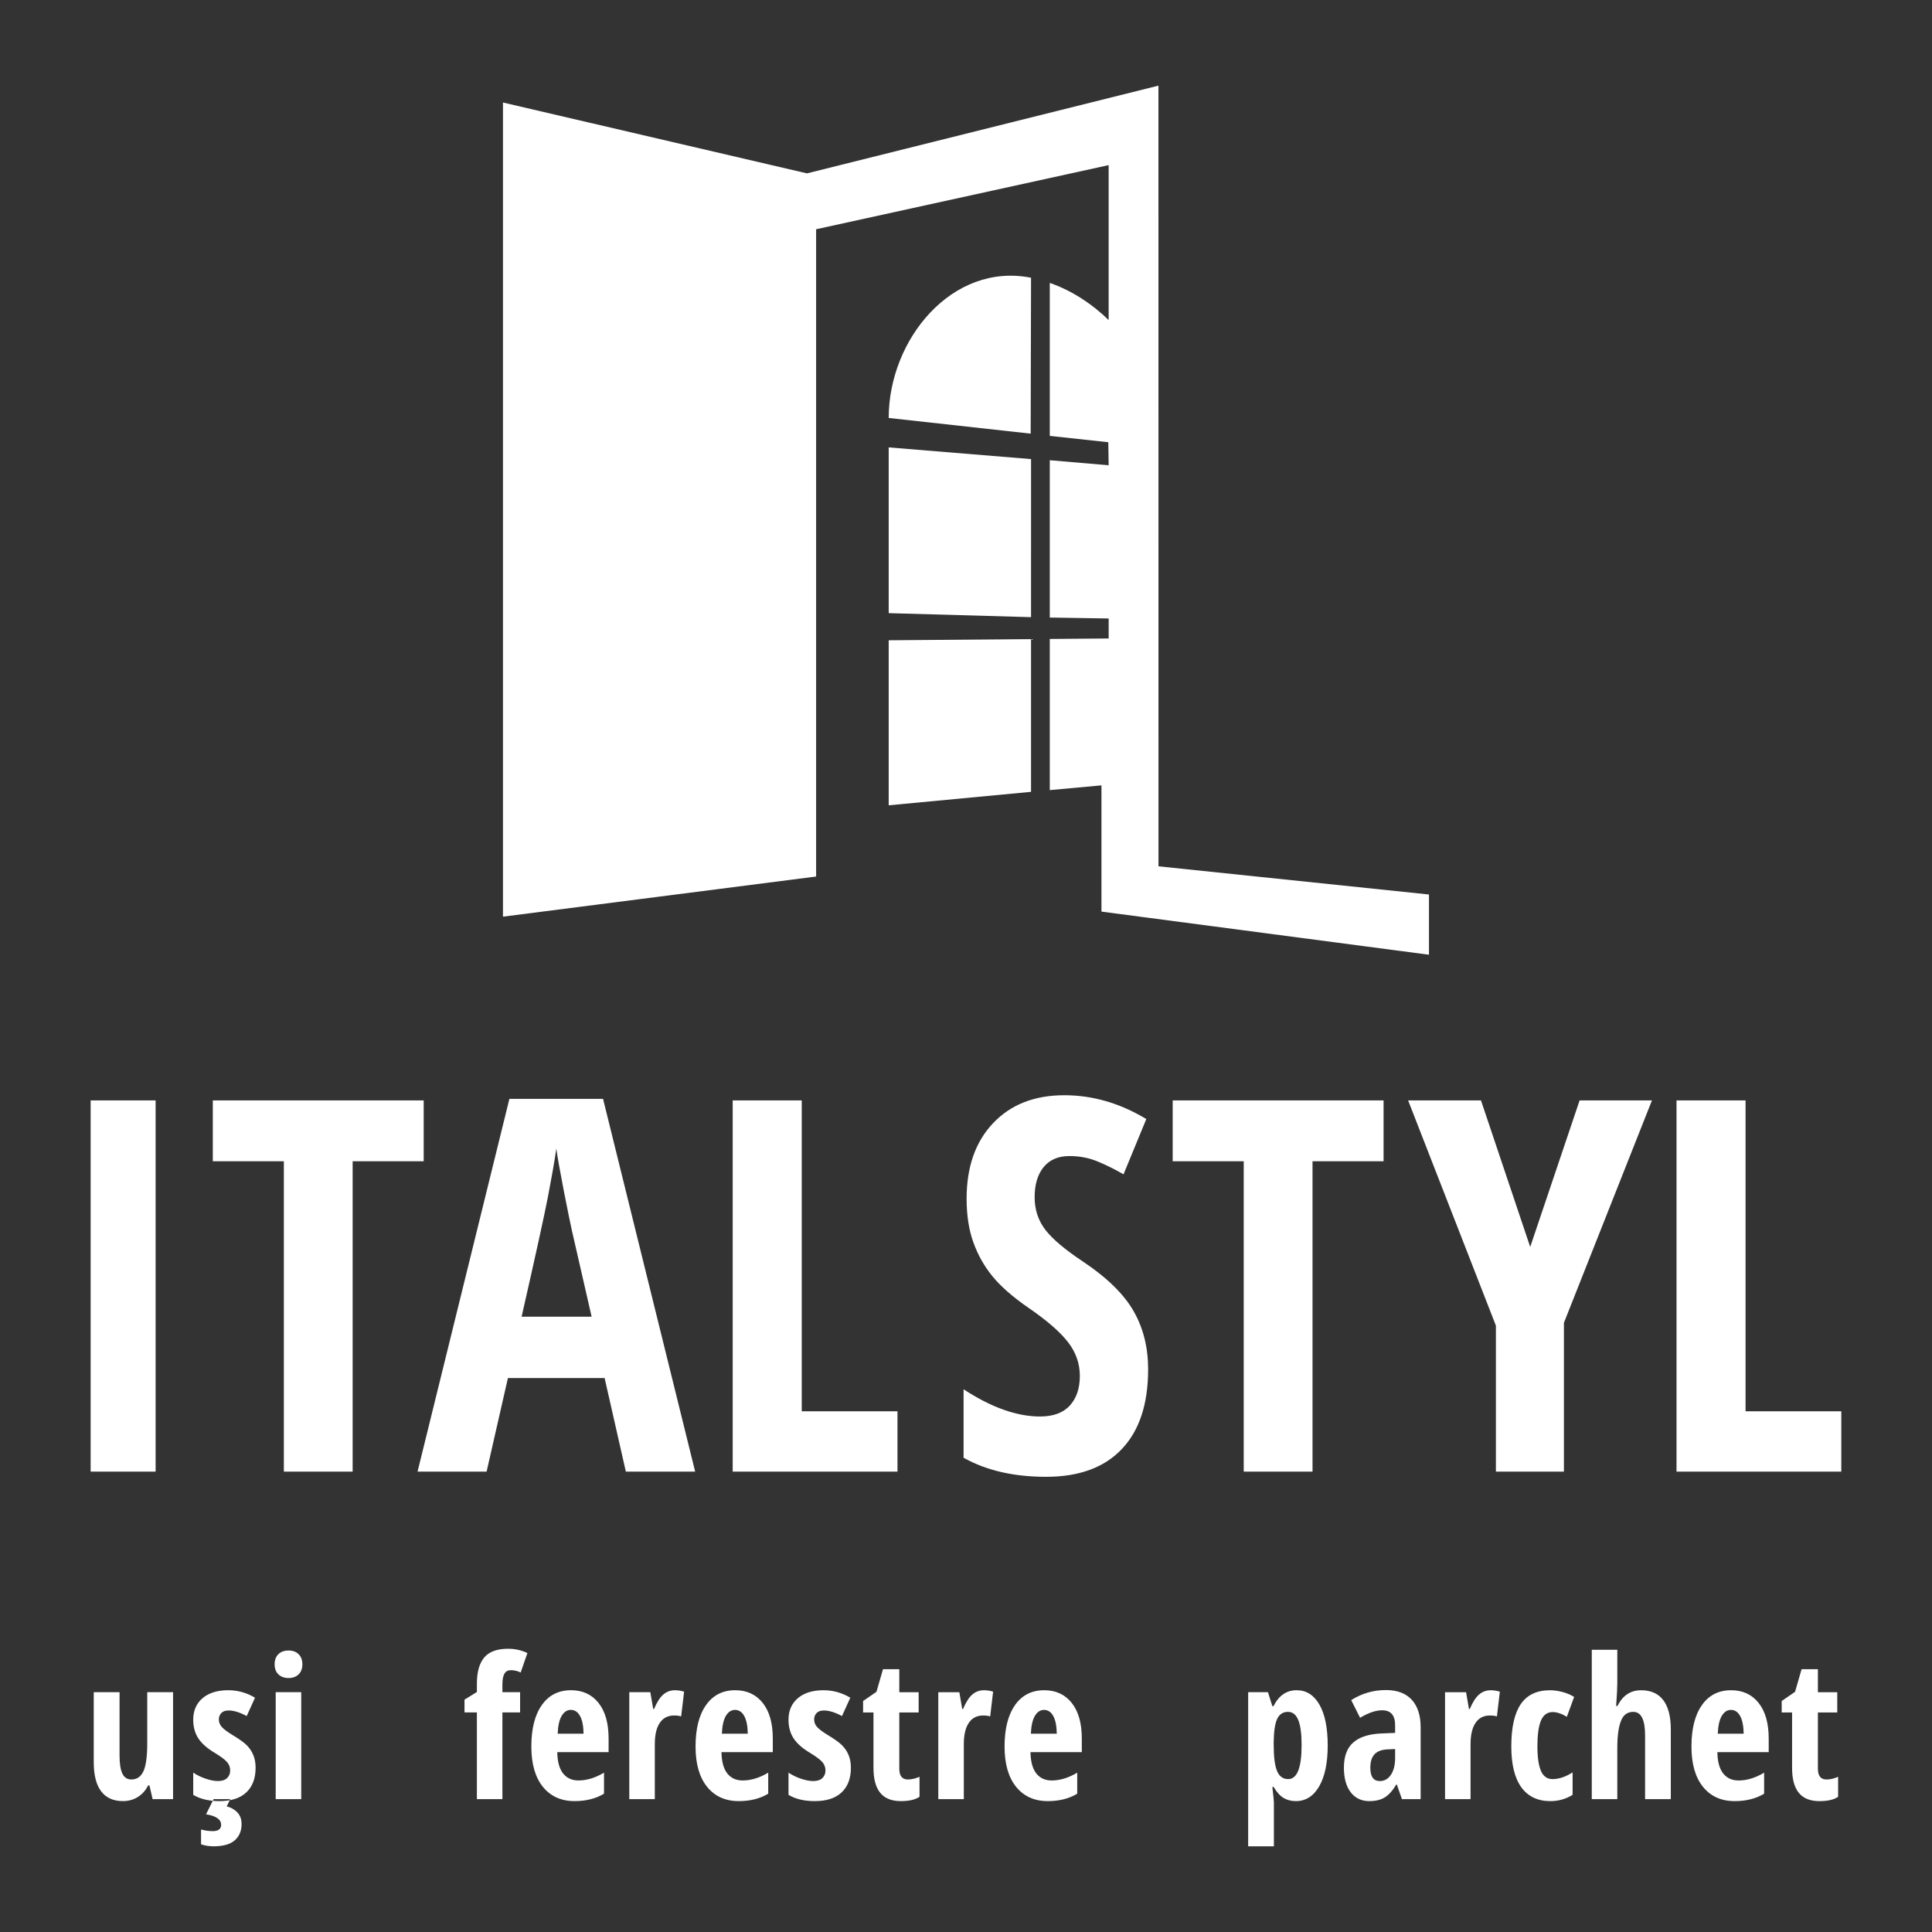
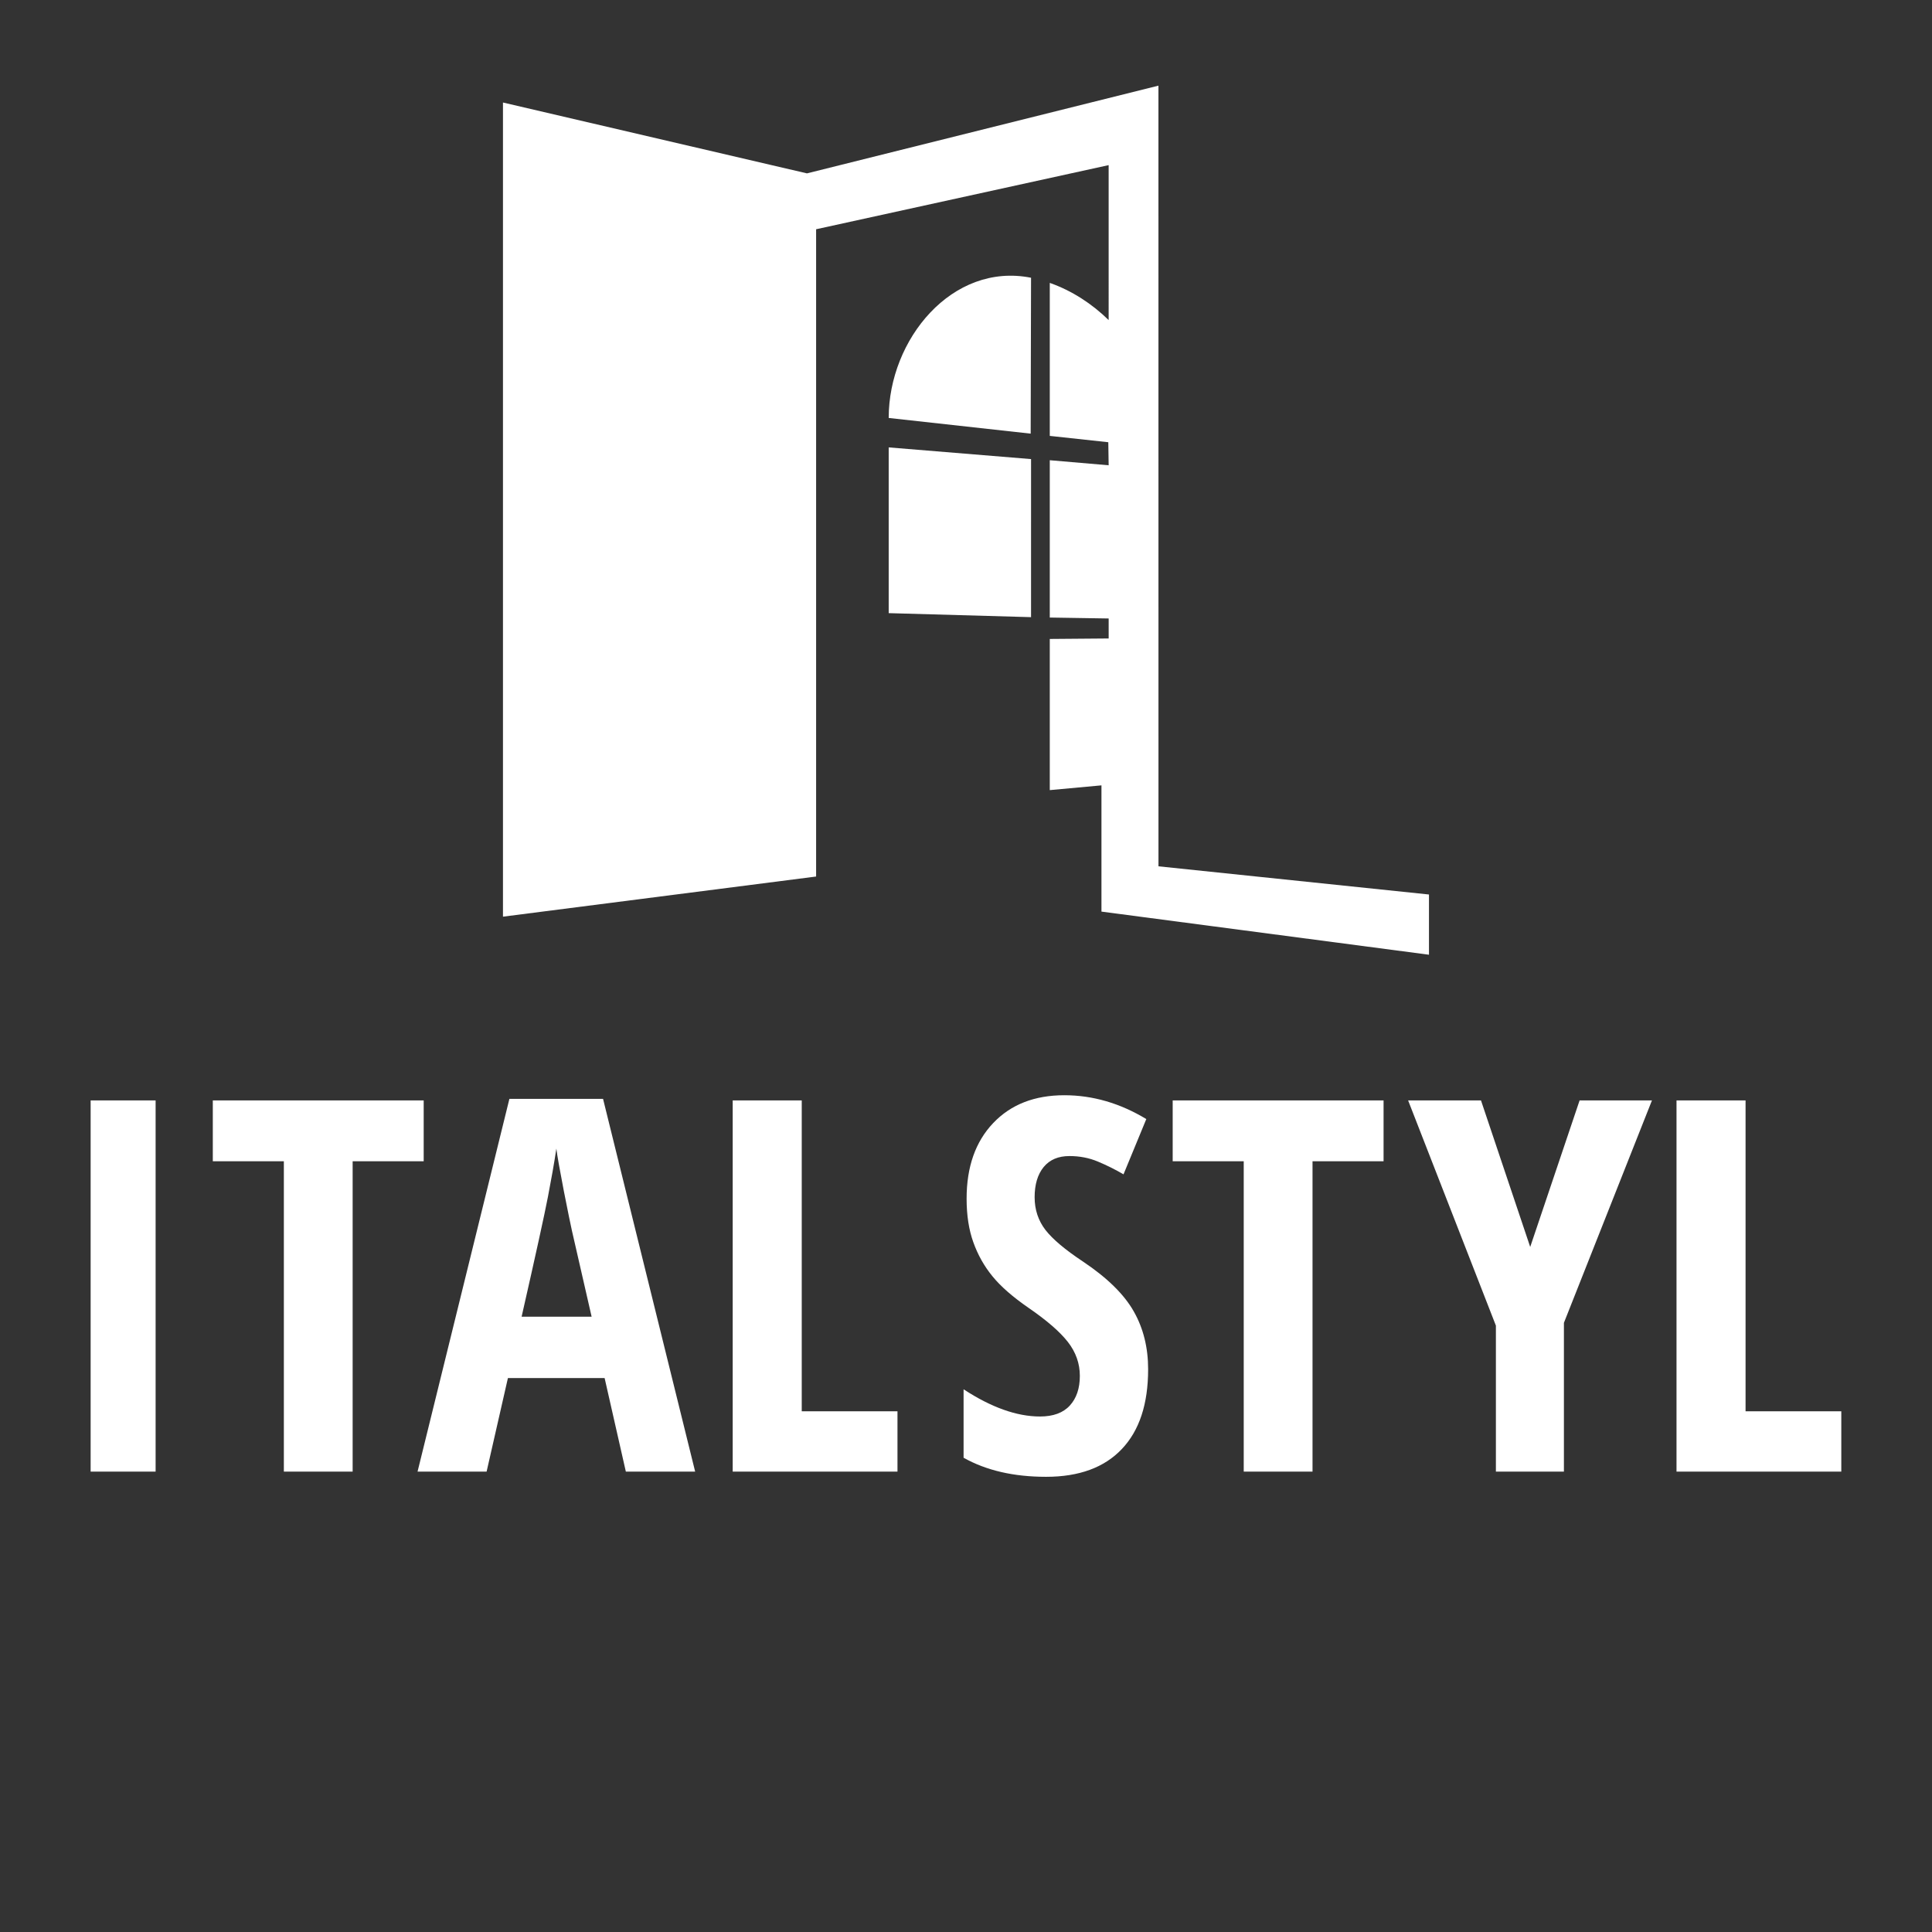
<svg xmlns="http://www.w3.org/2000/svg" xmlns:ns1="http://www.inkscape.org/namespaces/inkscape" xmlns:ns2="http://sodipodi.sourceforge.net/DTD/sodipodi-0.dtd" width="120" height="120" viewBox="0 0 120 120" id="svg2" version="1.1" ns1:version="0.91 r13725" ns2:docname="ItalStyl-2017-Logo-www-italstyl-ro-A.svg">
  <rect x="0" y="0" width="120" height="120" fill="#333333" stroke="none" />
  <ns2:namedview pagecolor="#ffffff" bordercolor="#666666" borderopacity="1" objecttolerance="10" gridtolerance="10" guidetolerance="10" ns1:pageopacity="0" ns1:pageshadow="2" ns1:window-width="1920" ns1:window-height="1057" id="namedview9" showgrid="false" ns1:zoom="5.4130242" ns1:cx="47.950489" ns1:cy="59.977445" ns1:window-x="-8" ns1:window-y="-8" ns1:window-maximized="1" ns1:current-layer="layer1" />
  <defs id="defs3">
    <pattern y="0" x="0" height="6" width="6" patternUnits="userSpaceOnUse" id="EMFhbasepattern" />
    <pattern y="0" x="0" height="6" width="6" patternUnits="userSpaceOnUse" id="EMFhbasepattern-1" />
  </defs>
  <g ns1:label="Layer 1" ns1:groupmode="layer" id="layer1" transform="translate(-300.821,-433.909)">
    <g transform="matrix(0.282,0,0,0.282,242.134,409.974)" id="g3338">
      <g id="g3340">
-         <path d="m 403.849,183.417 31.356,2.576 -0.003,34.814 -31.353,-0.884 0,-36.507 z m 31.271,-3.03 -31.271,-3.454 c 0,-17.334 14.021,-34.33 31.353,-30.882 l -0.081,34.336 z m 17.174,-59.141 -64.431,14.124 0,142.565 -68.973,8.841 0,-179.32 66.956,15.606 77.414,-19.321 0.008,171.945 59.58,6.208 0,13.266 -72.138,-9.499 0,-27.806 -11.382,1.047 0,-33.295 12.97,-0.105 0,-4.403 -12.97,-0.206 0,-34.651 12.968,1.113 -0.08,-5.077 -12.888,-1.394 0,-33.7 c 4.875,1.714 9.279,4.585 12.967,8.19 l -0.001,-34.129 z m -17.093,104.397 0,33.639 -31.353,2.966 0,-36.347 31.353,-0.258 z" style="fill:#ffffff;fill-rule:evenodd" id="path3342-2" ns1:connector-curvature="0" />
+         <path d="m 403.849,183.417 31.356,2.576 -0.003,34.814 -31.353,-0.884 0,-36.507 z m 31.271,-3.03 -31.271,-3.454 c 0,-17.334 14.021,-34.33 31.353,-30.882 l -0.081,34.336 z m 17.174,-59.141 -64.431,14.124 0,142.565 -68.973,8.841 0,-179.32 66.956,15.606 77.414,-19.321 0.008,171.945 59.58,6.208 0,13.266 -72.138,-9.499 0,-27.806 -11.382,1.047 0,-33.295 12.97,-0.105 0,-4.403 -12.97,-0.206 0,-34.651 12.968,1.113 -0.08,-5.077 -12.888,-1.394 0,-33.7 c 4.875,1.714 9.279,4.585 12.967,8.19 l -0.001,-34.129 z z" style="fill:#ffffff;fill-rule:evenodd" id="path3342-2" ns1:connector-curvature="0" />
        <path d="m 577.369,409.004 0,-81.752 15.209,0 0,68.471 21.087,0 0,13.282 -36.296,0 z m -32.224,-49.482 10.878,-32.27 15.934,0 -19.389,48.986 0,32.766 -14.981,0 0,-32.155 -19.331,-49.597 16.049,0 10.839,32.27 z m -47.945,49.482 -15.153,0 0,-68.356 -15.648,0 0,-13.397 46.448,0 0,13.397 -15.648,0 0,68.356 z m -36.21,-22.537 c 0,7.652 -1.928,13.51 -5.801,17.575 -3.855,4.065 -9.408,6.107 -16.678,6.107 -7.119,0 -13.168,-1.393 -18.168,-4.199 l 0,-15.076 c 6.107,3.989 11.717,5.992 16.831,5.992 2.901,0 5.096,-0.801 6.564,-2.405 1.47,-1.603 2.213,-3.778 2.213,-6.545 0,-2.71 -0.877,-5.21 -2.633,-7.462 -1.756,-2.252 -4.637,-4.751 -8.664,-7.518 -3.512,-2.424 -6.164,-4.752 -7.958,-6.965 -1.812,-2.215 -3.206,-4.694 -4.197,-7.462 -0.993,-2.747 -1.489,-5.953 -1.489,-9.617 0,-7.003 1.947,-12.538 5.84,-16.641 3.893,-4.103 9.121,-6.145 15.686,-6.145 6.26,0 12.271,1.756 18.053,5.248 l -5.019,12.175 c -1.794,-1.049 -3.664,-1.984 -5.629,-2.805 -1.946,-0.821 -4.045,-1.222 -6.278,-1.222 -2.461,0 -4.351,0.802 -5.687,2.424 -1.317,1.622 -1.984,3.836 -1.984,6.64 0,2.748 0.801,5.152 2.385,7.213 1.584,2.042 4.351,4.37 8.301,6.985 5.325,3.568 9.046,7.232 11.145,10.953 2.119,3.721 3.168,7.977 3.168,12.748 z m -91.502,22.537 0,-81.752 15.209,0 0,68.471 21.087,0 0,13.282 -36.296,0 z m -23.533,0 -4.676,-20.609 -21.297,0 -4.694,20.609 -15.209,0 20.228,-82.096 20.629,0 20.285,82.096 -15.266,0 z m -7.538,-34.121 -4.351,-19.007 c -0.267,-1.164 -0.859,-4.065 -1.774,-8.702 -0.897,-4.638 -1.45,-7.748 -1.642,-9.313 -0.477,3.206 -1.107,6.736 -1.85,10.591 -0.745,3.874 -2.672,12.671 -5.802,26.43 l 15.419,0 z m -52.634,34.121 -15.153,0 0,-68.356 -15.648,0 0,-13.397 46.448,0 0,13.397 -15.648,0 0,68.356 z m -57.711,0 0,-81.752 14.312,0 0,81.752 -14.312,0 z" style="fill:#ffffff;fill-rule:evenodd" id="path3344-7" ns1:connector-curvature="0" />
      </g>
-       <path d="m 241.725,481.142 -0.7,-3.016 -0.296,0 c -0.519,1.068 -1.27,1.912 -2.23,2.526 -0.967,0.614 -2.071,0.924 -3.312,0.924 -2.115,0 -3.717,-0.722 -4.799,-2.158 -1.089,-1.436 -1.631,-3.586 -1.631,-6.451 l 0,-15.378 5.687,0 0,14.021 c 0,1.717 0.202,3.016 0.614,3.889 0.411,0.873 1.075,1.313 1.992,1.313 1.212,0 2.092,-0.606 2.655,-1.818 0.555,-1.212 0.837,-3.248 0.837,-6.112 l 0,-11.293 5.686,0 0,23.554 -4.503,0 z m 22.683,-6.899 c 0,2.302 -0.671,4.099 -2.021,5.391 -1.342,1.292 -3.326,1.941 -5.953,1.941 -2.323,0 -4.243,-0.462 -5.766,-1.378 l 0,-4.9 c 0.772,0.534 1.681,0.981 2.713,1.335 1.039,0.354 1.948,0.527 2.742,0.527 0.873,0 1.537,-0.217 1.992,-0.642 0.462,-0.433 0.693,-0.996 0.693,-1.703 0,-0.714 -0.245,-1.342 -0.722,-1.876 -0.484,-0.534 -1.364,-1.191 -2.641,-1.97 -1.71,-1.01 -2.93,-2.092 -3.673,-3.24 -0.736,-1.147 -1.104,-2.504 -1.104,-4.063 0,-1.999 0.685,-3.587 2.057,-4.756 1.378,-1.169 3.262,-1.754 5.658,-1.754 2.086,0 4.048,0.548 5.896,1.646 l -1.833,4.041 c -1.509,-0.815 -2.836,-1.227 -3.976,-1.227 -0.722,0 -1.263,0.188 -1.617,0.57 -0.361,0.383 -0.541,0.845 -0.541,1.393 0,0.635 0.223,1.198 0.664,1.689 0.447,0.498 1.27,1.104 2.482,1.84 1.472,0.887 2.497,1.638 3.089,2.258 0.592,0.62 1.054,1.321 1.371,2.115 0.325,0.786 0.49,1.71 0.49,2.764 z m -3.089,12.39 c 0,1.509 -0.505,2.699 -1.501,3.58 -1.003,0.88 -2.555,1.32 -4.654,1.32 -1.025,0 -1.949,-0.151 -2.772,-0.44 l 0,-3.262 c 0.866,0.238 1.718,0.361 2.562,0.361 1.241,0 1.862,-0.462 1.862,-1.393 0,-1.183 -1.112,-1.956 -3.319,-2.324 l 1.667,-3.334 3.659,0 -0.779,1.602 c 0.953,0.238 1.739,0.685 2.352,1.328 0.613,0.649 0.924,1.501 0.924,2.562 z m 13.137,-5.491 -5.622,0 0,-23.554 5.622,0 0,23.554 z m -5.859,-29.702 c 0,-0.931 0.274,-1.674 0.815,-2.216 0.541,-0.541 1.299,-0.815 2.273,-0.815 0.917,0 1.653,0.274 2.202,0.815 0.548,0.542 0.822,1.285 0.822,2.216 0,0.96 -0.281,1.704 -0.844,2.237 -0.563,0.526 -1.292,0.794 -2.179,0.794 -0.931,0 -1.674,-0.267 -2.237,-0.794 -0.57,-0.534 -0.851,-1.277 -0.851,-2.237 z m 54.067,10.608 -3.897,0 0,19.094 -5.622,0 0,-19.094 -2.727,0 0,-2.814 2.727,-1.688 0,-1.775 c 0,-2.62 0.542,-4.561 1.631,-5.838 1.083,-1.277 2.837,-1.912 5.247,-1.912 1.523,0 2.937,0.317 4.25,0.945 l -1.479,4.28 c -0.707,-0.339 -1.429,-0.505 -2.165,-0.505 -0.642,0 -1.119,0.252 -1.414,0.765 -0.296,0.505 -0.448,1.292 -0.448,2.345 l 0,1.739 3.897,0 0,4.46 z m 11.989,19.527 c -2.944,0 -5.268,-1.047 -6.964,-3.139 -1.696,-2.093 -2.547,-5.059 -2.547,-8.891 0,-3.889 0.765,-6.928 2.302,-9.114 1.537,-2.187 3.681,-3.277 6.429,-3.277 2.562,0 4.59,0.931 6.069,2.801 1.479,1.862 2.215,4.474 2.215,7.844 l 0,2.995 -11.307,0 c 0.043,2.108 0.469,3.673 1.291,4.698 0.816,1.024 1.941,1.537 3.377,1.537 1.833,0 3.709,-0.57 5.629,-1.717 l 0,4.633 c -1.804,1.089 -3.969,1.631 -6.495,1.631 z m -0.823,-20.09 c -0.801,0 -1.465,0.425 -1.985,1.277 -0.526,0.852 -0.83,2.172 -0.909,3.962 l 5.708,0 c -0.029,-1.717 -0.289,-3.024 -0.787,-3.911 -0.49,-0.888 -1.169,-1.328 -2.028,-1.328 z m 22.929,-4.33 c 0.693,0 1.371,0.108 2.028,0.318 l -0.649,5.455 c -0.397,-0.144 -0.91,-0.209 -1.545,-0.209 -1.371,0 -2.425,0.534 -3.154,1.617 -0.736,1.076 -1.104,2.642 -1.104,4.698 l 0,12.109 -5.621,0 0,-23.554 4.633,0 0.635,3.688 0.188,0 c 0.62,-1.479 1.299,-2.533 2.028,-3.168 0.736,-0.635 1.587,-0.953 2.562,-0.953 z m 14.061,24.421 c -2.944,0 -5.268,-1.047 -6.964,-3.139 -1.696,-2.093 -2.547,-5.059 -2.547,-8.891 0,-3.889 0.765,-6.928 2.302,-9.114 1.537,-2.187 3.681,-3.277 6.429,-3.277 2.562,0 4.59,0.931 6.069,2.801 1.479,1.862 2.215,4.474 2.215,7.844 l 0,2.995 -11.307,0 c 0.043,2.108 0.469,3.673 1.291,4.698 0.816,1.024 1.941,1.537 3.377,1.537 1.833,0 3.709,-0.57 5.629,-1.717 l 0,4.633 c -1.804,1.089 -3.969,1.631 -6.494,1.631 z m -0.823,-20.09 c -0.801,0 -1.465,0.425 -1.985,1.277 -0.526,0.852 -0.83,2.172 -0.909,3.962 l 5.708,0 c -0.029,-1.717 -0.289,-3.024 -0.787,-3.911 -0.49,-0.888 -1.169,-1.328 -2.028,-1.328 z m 25.527,12.759 c 0,2.302 -0.671,4.099 -2.021,5.391 -1.342,1.292 -3.326,1.941 -5.954,1.941 -2.323,0 -4.243,-0.462 -5.766,-1.378 l 0,-4.9 c 0.772,0.534 1.681,0.981 2.713,1.335 1.039,0.354 1.948,0.527 2.742,0.527 0.873,0 1.537,-0.217 1.992,-0.642 0.462,-0.433 0.693,-0.996 0.693,-1.703 0,-0.714 -0.245,-1.342 -0.722,-1.876 -0.483,-0.534 -1.364,-1.191 -2.641,-1.97 -1.71,-1.01 -2.93,-2.092 -3.673,-3.24 -0.736,-1.147 -1.104,-2.504 -1.104,-4.063 0,-1.999 0.685,-3.587 2.057,-4.756 1.378,-1.169 3.262,-1.754 5.658,-1.754 2.086,0 4.048,0.548 5.896,1.646 l -1.833,4.041 c -1.509,-0.815 -2.837,-1.227 -3.976,-1.227 -0.722,0 -1.263,0.188 -1.617,0.57 -0.361,0.383 -0.541,0.845 -0.541,1.393 0,0.635 0.223,1.198 0.664,1.689 0.447,0.498 1.27,1.104 2.482,1.84 1.472,0.887 2.497,1.638 3.089,2.258 0.592,0.62 1.054,1.321 1.371,2.115 0.325,0.786 0.49,1.71 0.49,2.764 z m 12.559,2.568 c 0.787,0 1.638,-0.195 2.555,-0.591 l 0,4.402 c -0.917,0.635 -2.288,0.953 -4.121,0.953 -2.042,0 -3.558,-0.614 -4.539,-1.833 -0.989,-1.219 -1.48,-3.045 -1.48,-5.484 l 0,-12.21 -2.287,0 0,-2.519 2.944,-2.028 1.436,-4.979 3.594,0 0,5.066 4.264,0 0,4.46 -4.264,0 0,12.397 c 0,1.581 0.635,2.367 1.898,2.367 z m 16.737,-19.657 c 0.693,0 1.371,0.108 2.028,0.318 l -0.649,5.455 c -0.397,-0.144 -0.91,-0.209 -1.545,-0.209 -1.371,0 -2.425,0.534 -3.154,1.617 -0.736,1.076 -1.104,2.642 -1.104,4.698 l 0,12.109 -5.621,0 0,-23.554 4.633,0 0.635,3.688 0.188,0 c 0.62,-1.479 1.299,-2.533 2.028,-3.168 0.736,-0.635 1.587,-0.953 2.562,-0.953 z m 14.061,24.421 c -2.944,0 -5.268,-1.047 -6.964,-3.139 -1.696,-2.093 -2.547,-5.059 -2.547,-8.891 0,-3.889 0.765,-6.928 2.302,-9.114 1.537,-2.187 3.681,-3.277 6.429,-3.277 2.562,0 4.59,0.931 6.069,2.801 1.479,1.862 2.215,4.474 2.215,7.844 l 0,2.995 -11.307,0 c 0.043,2.108 0.469,3.673 1.291,4.698 0.816,1.024 1.941,1.537 3.377,1.537 1.833,0 3.709,-0.57 5.629,-1.717 l 0,4.633 c -1.804,1.089 -3.969,1.631 -6.494,1.631 z m -0.823,-20.09 c -0.801,0 -1.465,0.425 -1.985,1.277 -0.526,0.852 -0.83,2.172 -0.909,3.962 l 5.708,0 c -0.029,-1.717 -0.289,-3.024 -0.787,-3.911 -0.49,-0.888 -1.169,-1.328 -2.028,-1.328 z m 55.475,20.09 c -1.018,0 -1.912,-0.231 -2.699,-0.686 -0.779,-0.462 -1.508,-1.27 -2.187,-2.424 l -0.296,0 c 0.231,1.912 0.339,3.067 0.339,3.464 l 0,9.604 -5.665,0 0,-33.946 4.358,0 0.967,3.074 0.252,0 c 1.177,-2.338 2.872,-3.507 5.095,-3.507 2.144,0 3.817,1.061 5.03,3.183 1.212,2.122 1.819,5.116 1.819,8.999 0,3.817 -0.628,6.812 -1.876,8.985 -1.256,2.172 -2.966,3.255 -5.138,3.255 z m -1.732,-19.657 c -1.104,0 -1.891,0.513 -2.381,1.537 -0.484,1.018 -0.743,2.713 -0.772,5.087 l 0,0.736 c 0,2.598 0.253,4.488 0.743,5.672 0.49,1.183 1.306,1.775 2.454,1.775 1.97,0 2.951,-2.497 2.951,-7.49 0,-2.454 -0.238,-4.287 -0.729,-5.499 -0.483,-1.212 -1.241,-1.818 -2.266,-1.818 z m 25.094,19.224 -1.126,-3.219 -0.122,0 c -0.83,1.386 -1.696,2.345 -2.584,2.865 -0.888,0.527 -2.006,0.787 -3.363,0.787 -1.732,0 -3.096,-0.649 -4.092,-1.949 -0.996,-1.299 -1.494,-3.103 -1.494,-5.412 0,-2.49 0.678,-4.33 2.042,-5.535 1.364,-1.205 3.399,-1.876 6.105,-1.999 l 3.132,-0.13 0,-1.688 c 0,-2.194 -0.953,-3.291 -2.858,-3.291 -1.407,0 -3.031,0.549 -4.863,1.653 l -1.949,-3.897 c 2.338,-1.48 4.886,-2.215 7.635,-2.215 2.497,0 4.395,0.714 5.701,2.143 1.306,1.429 1.956,3.457 1.956,6.076 l 0,15.811 -4.12,0 z m -4.893,-3.983 c 1.032,0 1.855,-0.462 2.468,-1.386 0.613,-0.924 0.924,-2.151 0.924,-3.688 l 0,-1.984 -1.74,0.086 c -1.284,0.065 -2.222,0.433 -2.821,1.097 -0.606,0.664 -0.902,1.645 -0.902,2.959 0,1.941 0.693,2.915 2.071,2.915 z m 24.43,-20.004 c 0.693,0 1.371,0.108 2.028,0.318 l -0.649,5.455 c -0.397,-0.144 -0.91,-0.209 -1.545,-0.209 -1.371,0 -2.425,0.534 -3.154,1.617 -0.736,1.076 -1.104,2.642 -1.104,4.698 l 0,12.109 -5.621,0 0,-23.554 4.633,0 0.635,3.688 0.188,0 c 0.62,-1.479 1.299,-2.533 2.028,-3.168 0.736,-0.635 1.587,-0.953 2.562,-0.953 z m 13.151,24.421 c -2.807,0 -4.943,-1.025 -6.408,-3.067 -1.465,-2.042 -2.193,-5.044 -2.193,-9.006 0,-4.142 0.693,-7.238 2.078,-9.28 1.393,-2.042 3.536,-3.067 6.437,-3.067 0.873,0 1.79,0.131 2.749,0.383 0.96,0.253 1.818,0.614 2.576,1.089 l -1.602,4.373 c -1.169,-0.693 -2.208,-1.039 -3.11,-1.039 -1.198,0 -2.057,0.62 -2.591,1.869 -0.527,1.248 -0.787,3.125 -0.787,5.621 0,2.439 0.26,4.258 0.779,5.463 0.52,1.206 1.371,1.811 2.555,1.811 1.407,0 2.879,-0.49 4.416,-1.479 l 0,4.95 c -1.479,0.916 -3.11,1.378 -4.9,1.378 z m 20.865,-0.433 0,-14.043 c 0,-3.457 -0.866,-5.181 -2.605,-5.181 -1.299,0 -2.208,0.678 -2.727,2.042 -0.519,1.357 -0.787,3.312 -0.787,5.867 l 0,11.315 -5.621,0 0,-32.906 5.621,0 0,7.325 c 0,0.945 -0.08,2.634 -0.253,5.059 l 0.296,0 c 1.133,-2.309 2.865,-3.464 5.203,-3.464 2.158,0 3.788,0.73 4.886,2.187 1.104,1.458 1.652,3.601 1.652,6.436 l 0,15.364 -5.665,0 z m 19.725,0.433 c -2.944,0 -5.268,-1.047 -6.964,-3.139 -1.696,-2.093 -2.547,-5.059 -2.547,-8.891 0,-3.889 0.765,-6.928 2.302,-9.114 1.537,-2.187 3.681,-3.277 6.429,-3.277 2.562,0 4.59,0.931 6.069,2.801 1.479,1.862 2.215,4.474 2.215,7.844 l 0,2.995 -11.307,0 c 0.043,2.108 0.469,3.673 1.291,4.698 0.816,1.024 1.941,1.537 3.377,1.537 1.833,0 3.709,-0.57 5.629,-1.717 l 0,4.633 c -1.804,1.089 -3.969,1.631 -6.495,1.631 z m -0.823,-20.09 c -0.801,0 -1.465,0.425 -1.985,1.277 -0.526,0.852 -0.83,2.172 -0.909,3.962 l 5.708,0 c -0.029,-1.717 -0.289,-3.024 -0.787,-3.911 -0.49,-0.888 -1.169,-1.328 -2.028,-1.328 z m 21.06,15.327 c 0.787,0 1.638,-0.195 2.555,-0.591 l 0,4.402 c -0.917,0.635 -2.288,0.953 -4.121,0.953 -2.042,0 -3.558,-0.614 -4.539,-1.833 -0.989,-1.219 -1.48,-3.045 -1.48,-5.484 l 0,-12.21 -2.287,0 0,-2.519 2.944,-2.028 1.436,-4.979 3.594,0 0,5.066 4.264,0 0,4.46 -4.264,0 0,12.397 c 0,1.581 0.635,2.367 1.898,2.367 z" style="fill:#ffffff;fill-rule:evenodd" id="path3346-2" ns1:connector-curvature="0" />
    </g>
  </g>
</svg>